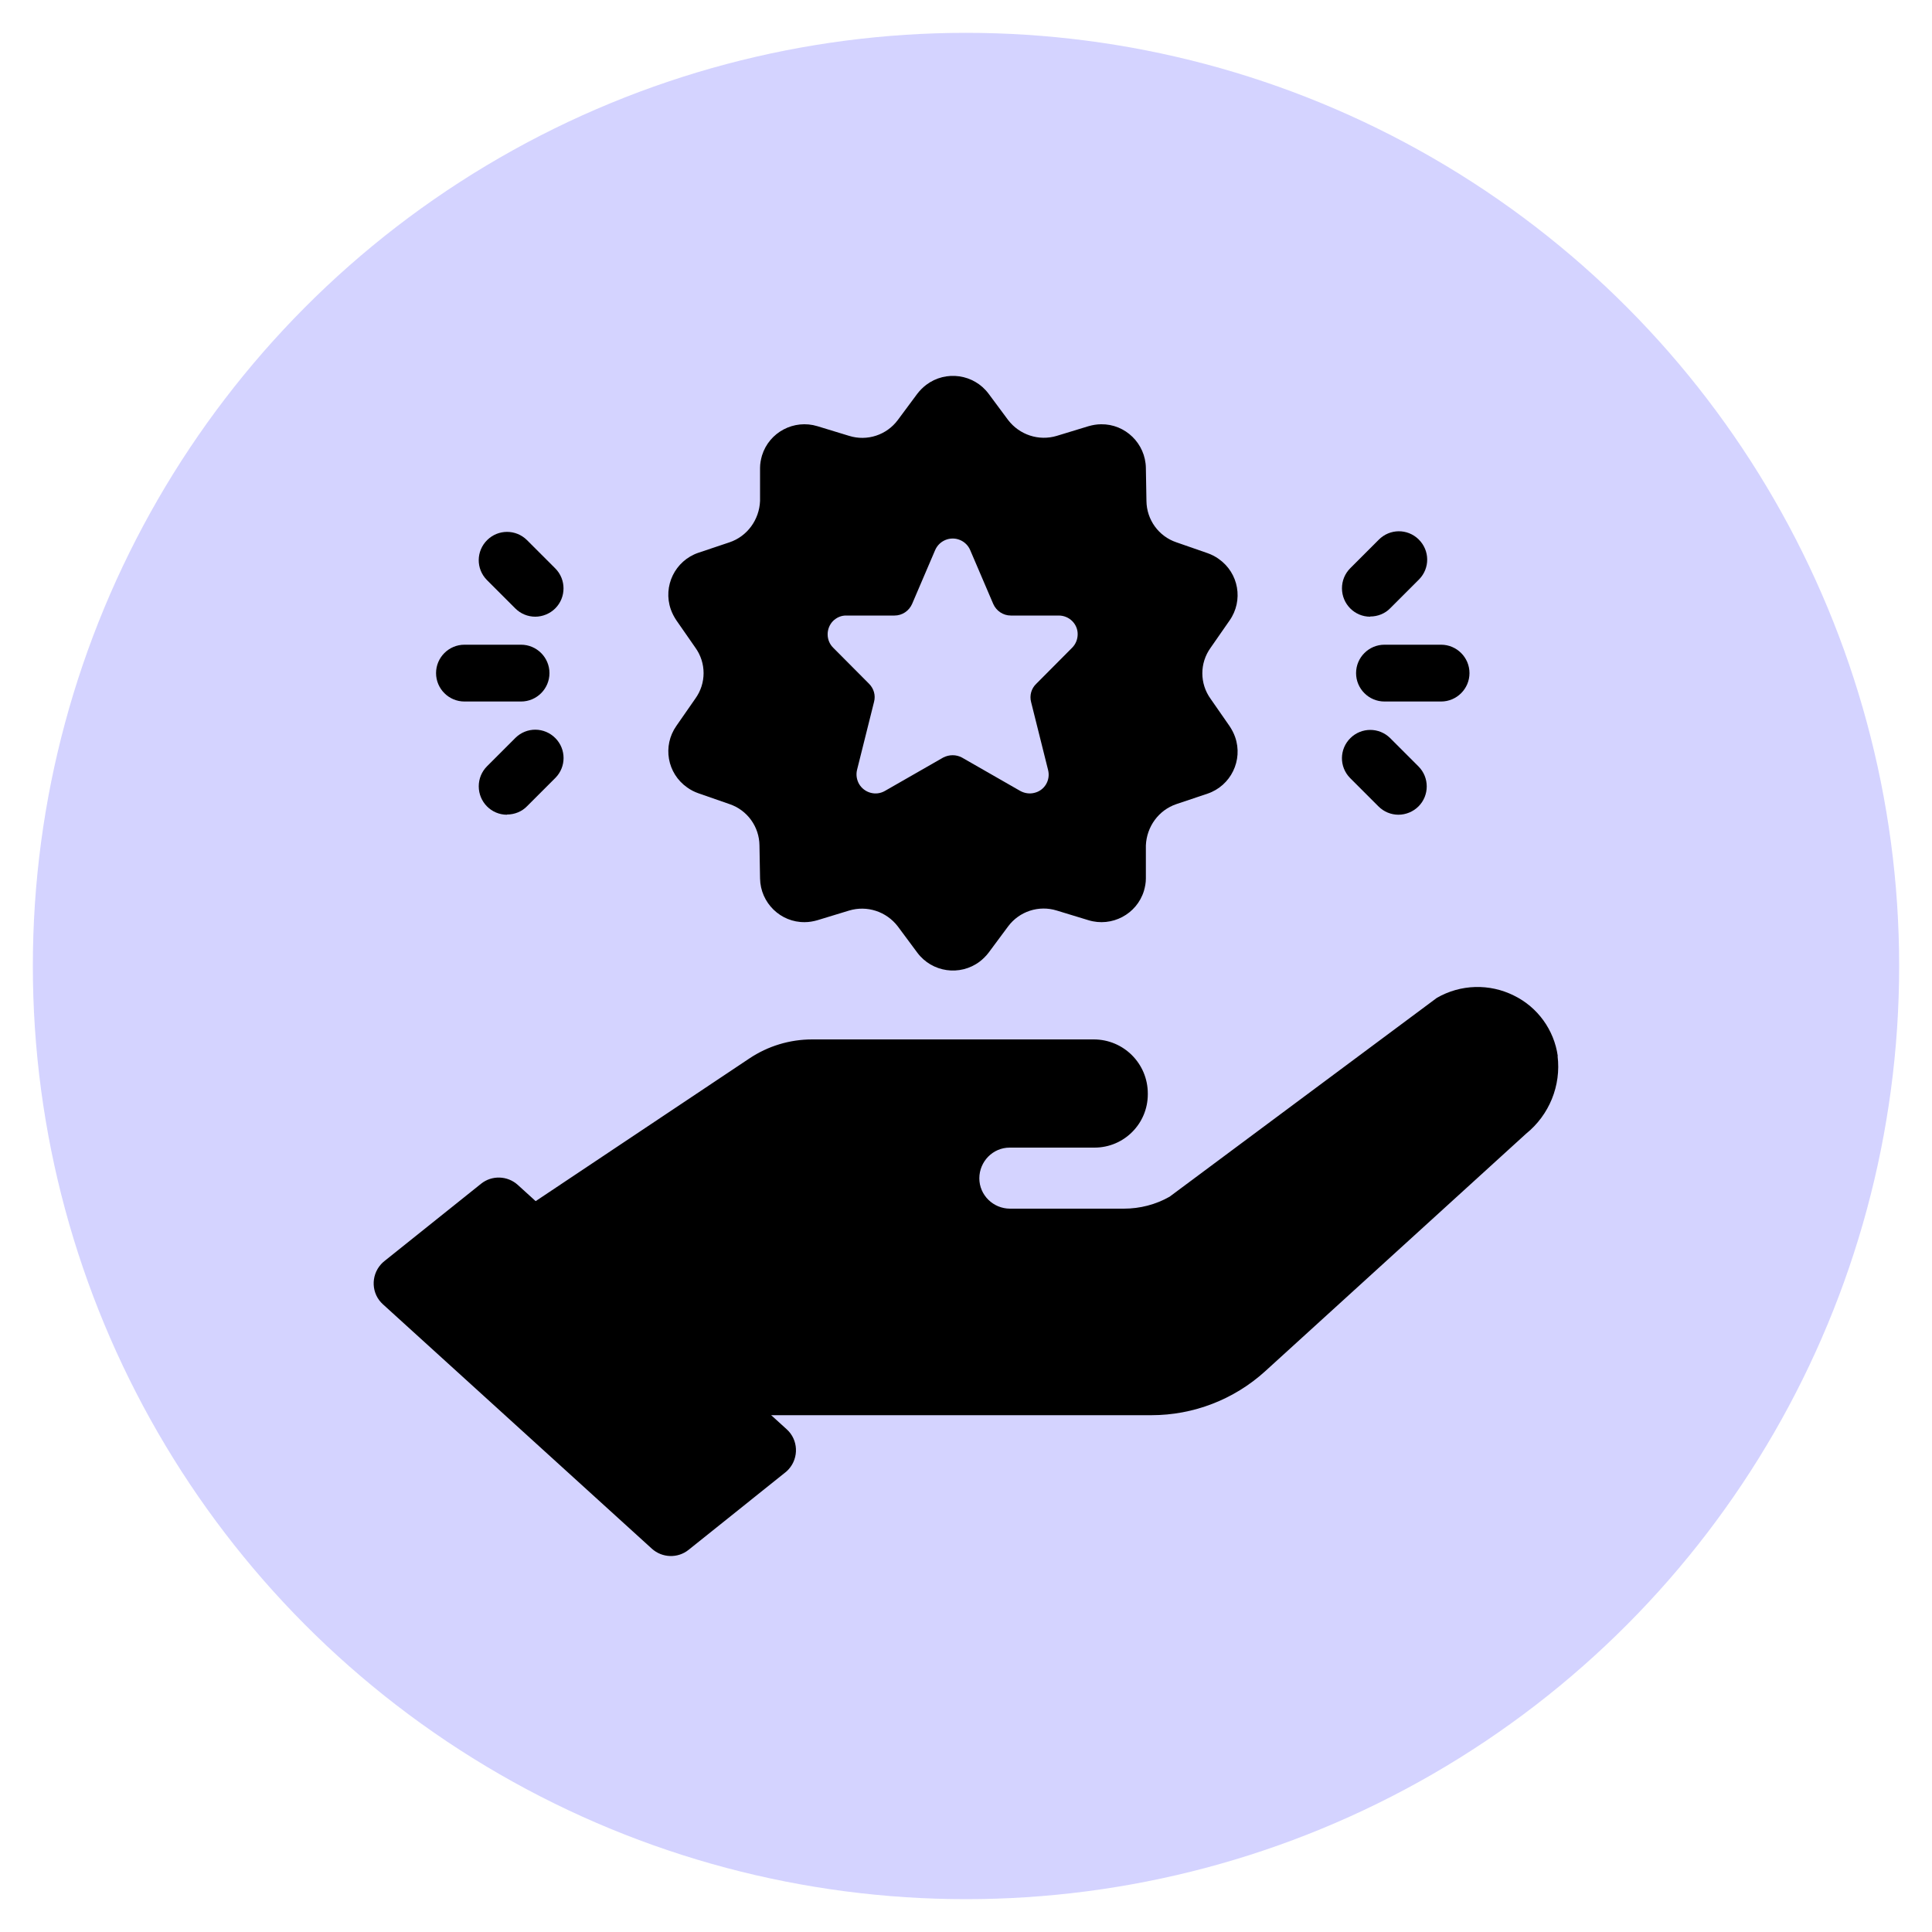
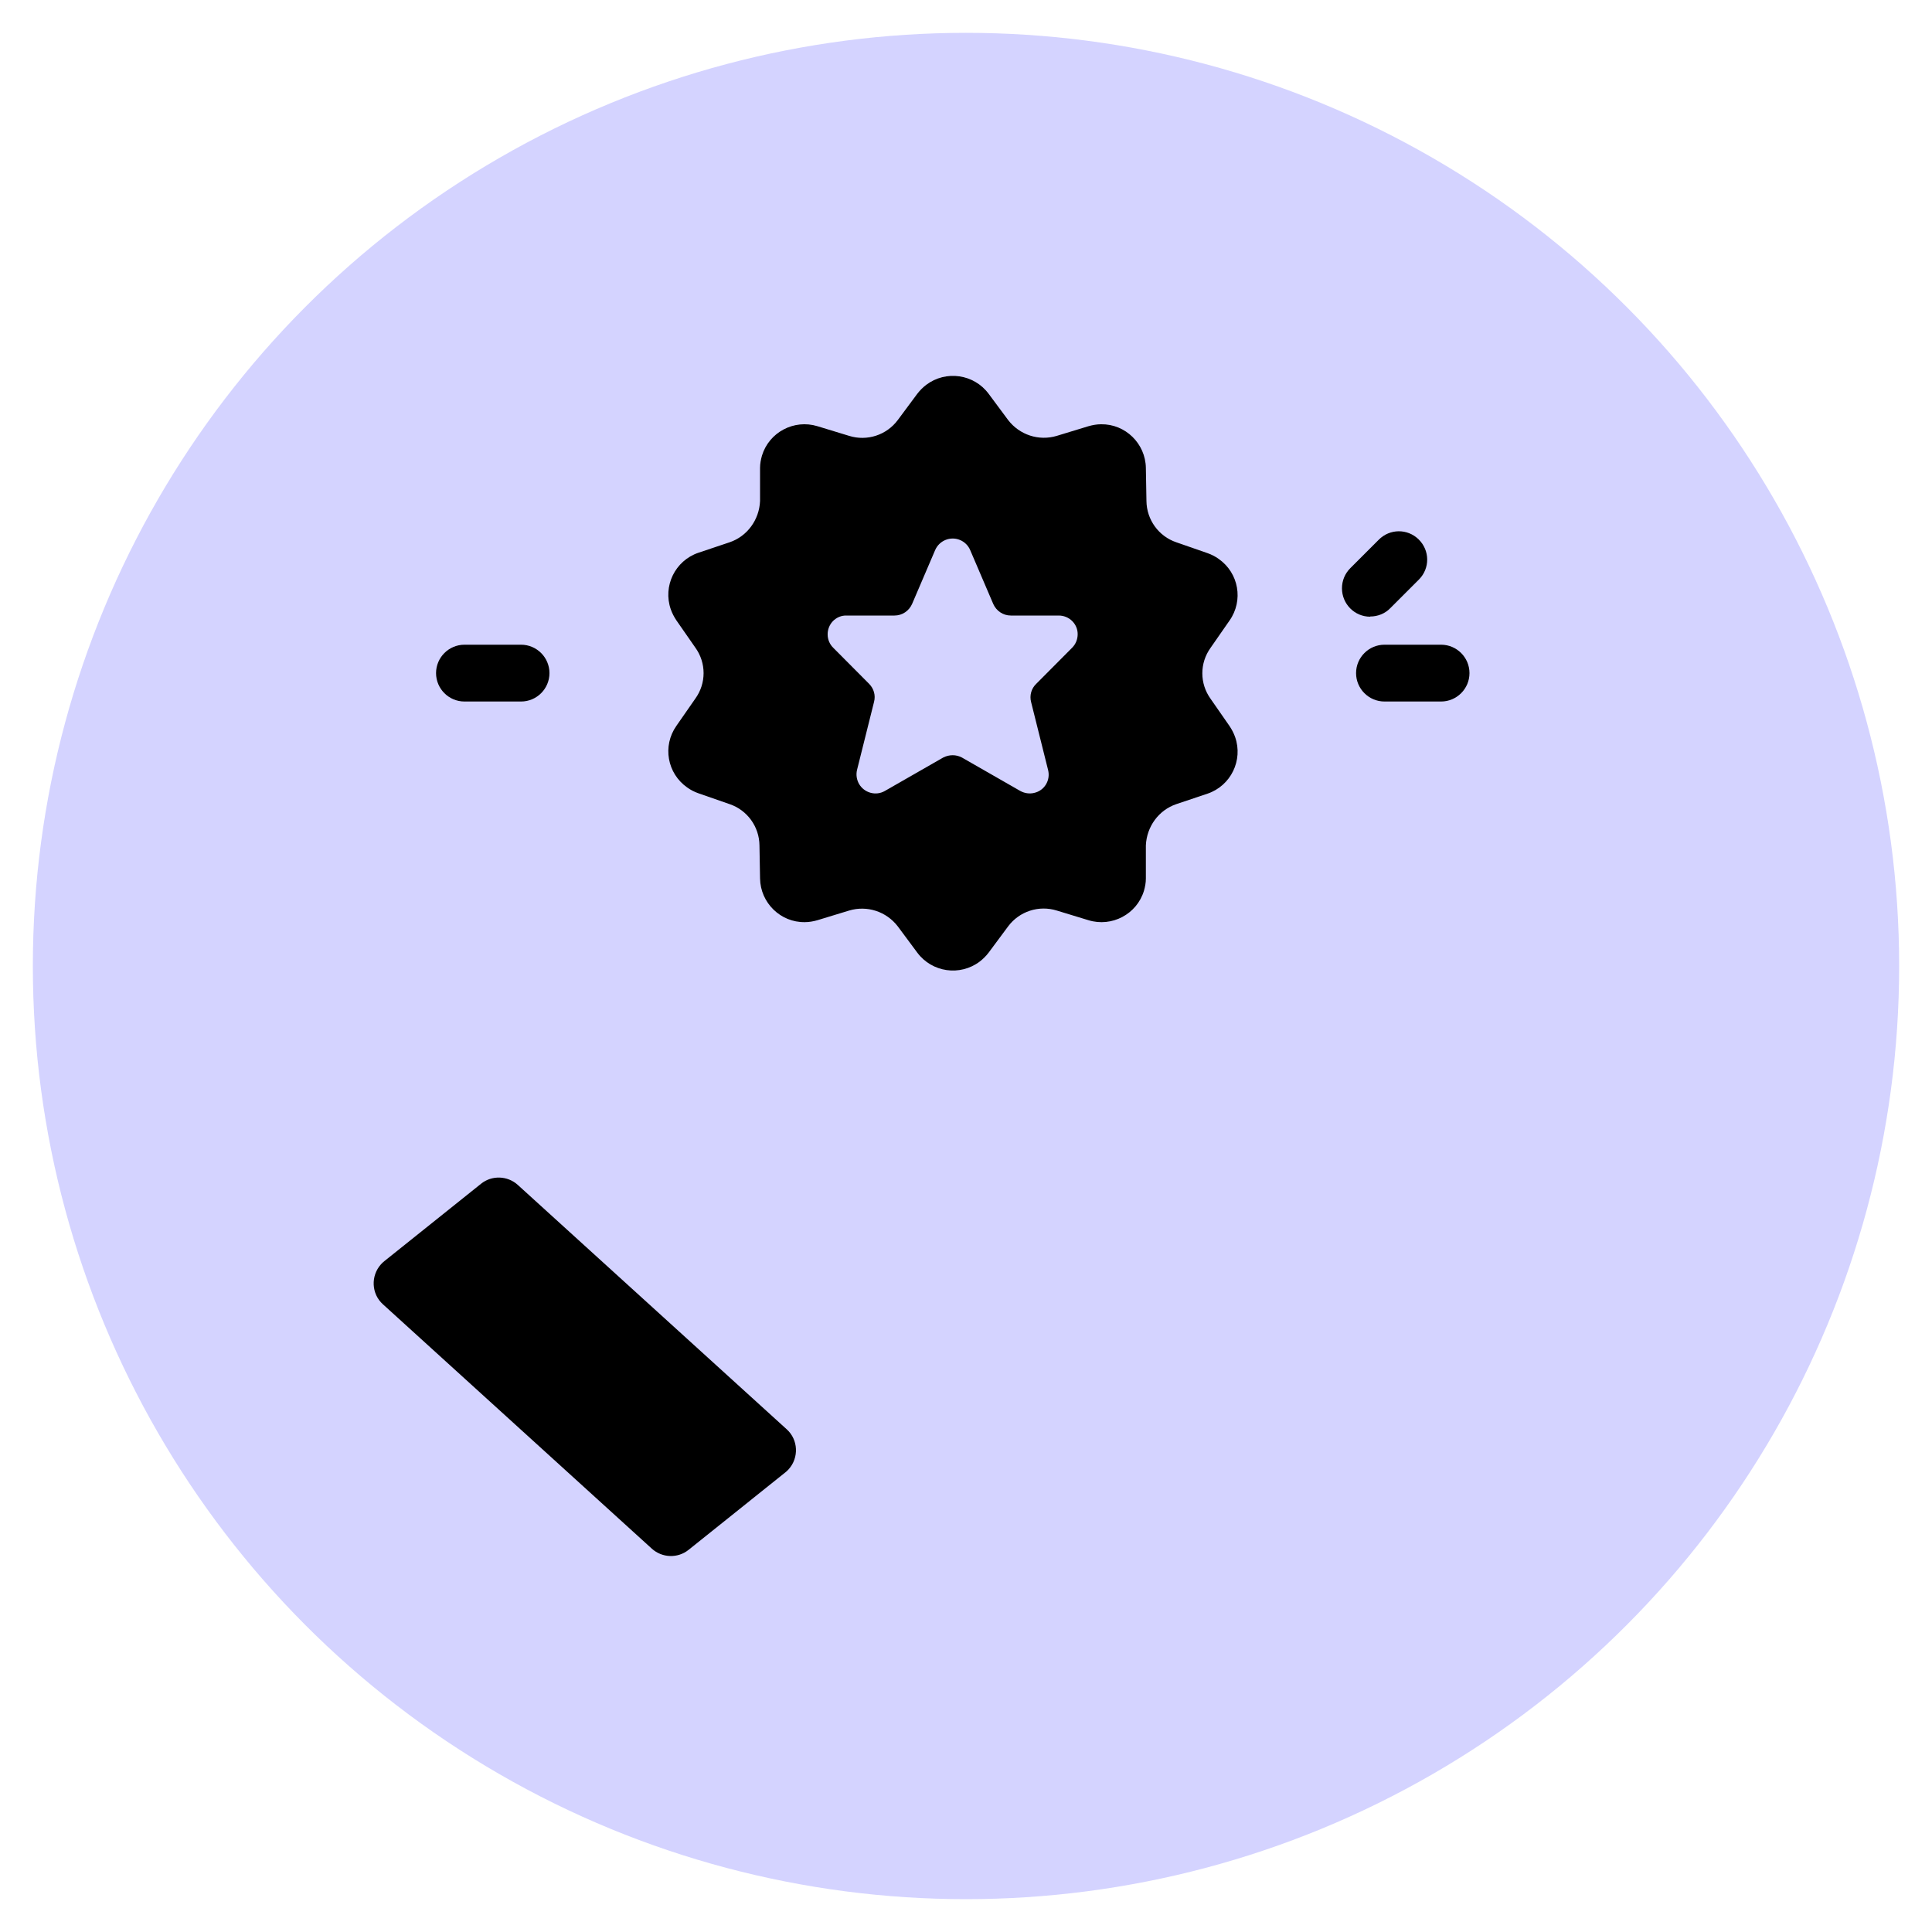
<svg xmlns="http://www.w3.org/2000/svg" id="Layer_1" data-name="Layer 1" viewBox="0 0 100 100">
  <defs>
    <style>      .cls-1 {        fill: #d4d3ff;      }    </style>
  </defs>
  <circle class="cls-1" cx="50" cy="50" r="48.3" />
  <g>
    <path d="M62.66,36.17c-.57-.79-.57-1.85,0-2.64l.98-1.41c.73-1.04.48-2.46-.56-3.19-.18-.13-.38-.23-.58-.3l-1.61-.56c-.92-.31-1.54-1.17-1.55-2.14l-.03-1.71c-.02-1.26-1.06-2.28-2.32-2.26-.22,0-.44.04-.65.1l-1.64.5c-.93.28-1.93-.05-2.52-.82l-1.01-1.36c-.76-1.02-2.21-1.23-3.23-.46-.17.13-.33.29-.46.46l-1.01,1.36c-.58.78-1.59,1.11-2.52.82l-1.64-.5c-1.21-.37-2.5.31-2.87,1.52-.06.21-.1.42-.1.64v1.71c-.04.97-.66,1.83-1.58,2.14l-1.61.54c-1.21.41-1.85,1.73-1.43,2.93.07.2.17.39.29.57l.98,1.41c.57.79.57,1.85,0,2.64l-.98,1.41c-.73,1.04-.48,2.46.56,3.19.18.13.38.23.58.3l1.61.56c.92.31,1.54,1.17,1.55,2.14l.03,1.71c.02,1.26,1.06,2.28,2.32,2.26.22,0,.44-.04.65-.1l1.64-.5c.93-.28,1.93.05,2.52.82l1.01,1.36c.76,1.02,2.21,1.23,3.23.46.17-.13.33-.29.46-.46l1.01-1.36c.58-.78,1.59-1.11,2.52-.82l1.64.5c1.21.37,2.5-.31,2.87-1.52.06-.21.1-.42.1-.64v-1.71c.04-.97.66-1.83,1.58-2.14l1.61-.54c1.21-.41,1.85-1.73,1.43-2.93-.07-.2-.17-.39-.29-.57l-.98-1.41ZM55.48,33.54l-1.85,1.86c-.25.24-.35.6-.26.94l.88,3.52c.13.53-.19,1.06-.72,1.18-.24.06-.5.02-.72-.1l-3.02-1.73c-.3-.16-.66-.16-.97,0l-3.02,1.73c-.47.27-1.07.1-1.34-.37-.12-.22-.16-.47-.1-.72l.88-3.52c.09-.34-.01-.69-.26-.94l-1.85-1.86c-.38-.37-.39-.99-.02-1.38.19-.19.44-.3.71-.29h2.48c.4,0,.75-.24.91-.6l1.19-2.78c.21-.5.79-.74,1.29-.53.24.1.43.29.53.53l1.19,2.78c.16.36.51.6.91.6h2.48c.54,0,.98.43.98.96,0,.27-.1.52-.29.71Z" />
    <path d="M74.59,36.31h-2.93c-.81,0-1.47-.66-1.47-1.47s.66-1.47,1.47-1.47h2.93c.81,0,1.47.66,1.47,1.47s-.66,1.47-1.47,1.47Z" />
    <path d="M70.92,31.92c-.81,0-1.46-.66-1.46-1.47,0-.39.15-.76.43-1.04l1.47-1.47c.57-.58,1.49-.59,2.07-.02.58.57.59,1.49.02,2.07,0,0-.01.01-.02.02l-1.47,1.47c-.27.28-.65.43-1.04.43Z" />
-     <path d="M72.39,42.17c-.39,0-.76-.15-1.04-.43l-1.47-1.47c-.57-.58-.56-1.5.02-2.07.57-.56,1.48-.56,2.05,0l1.47,1.47c.57.57.57,1.5,0,2.07-.27.27-.65.43-1.04.43Z" />
    <path d="M26.97,36.31h-2.93c-.81,0-1.47-.66-1.47-1.47s.66-1.47,1.47-1.47h2.93c.81,0,1.47.66,1.47,1.47s-.66,1.47-1.47,1.47Z" />
-     <path d="M27.71,31.92c-.39,0-.76-.15-1.04-.43l-1.47-1.47c-.57-.58-.56-1.5.02-2.07.57-.56,1.48-.56,2.05,0l1.47,1.47c.57.57.57,1.5,0,2.07-.27.27-.65.43-1.04.43Z" />
-     <path d="M26.24,42.17c-.81,0-1.46-.66-1.46-1.47,0-.39.15-.76.43-1.04l1.47-1.47c.58-.57,1.5-.56,2.07.02.56.57.56,1.48,0,2.05l-1.47,1.47c-.27.28-.65.43-1.04.43Z" />
    <path d="M40.65,76.21l-5.01,4.01c-.56.45-1.37.42-1.9-.06l-13.92-12.65c-.6-.54-.64-1.47-.1-2.07.05-.06.11-.11.17-.16l5.01-4.01c.56-.45,1.37-.42,1.9.06l13.92,12.65c.6.54.64,1.47.1,2.07-.05.06-.11.11-.17.16Z" />
-     <path d="M80.63,54.66c-.19-1.35-1.04-2.53-2.27-3.13-1.26-.63-2.76-.59-3.99.12l-13.83,10.29c-.72.41-1.54.62-2.37.62h-5.89c-.87,0-1.59-.7-1.59-1.57,0-.87.7-1.59,1.57-1.59,0,0,.02,0,.03,0h4.36c1.53,0,2.76-1.24,2.76-2.76h0v-.04c0-1.55-1.25-2.8-2.8-2.8h-14.57c-1.16,0-2.29.34-3.26.99l-12.91,8.62,11.41,9.84h22.32c2.17,0,4.27-.81,5.88-2.27l13.51-12.3c1.2-.97,1.82-2.49,1.63-4.02Z" />
  </g>
</svg>